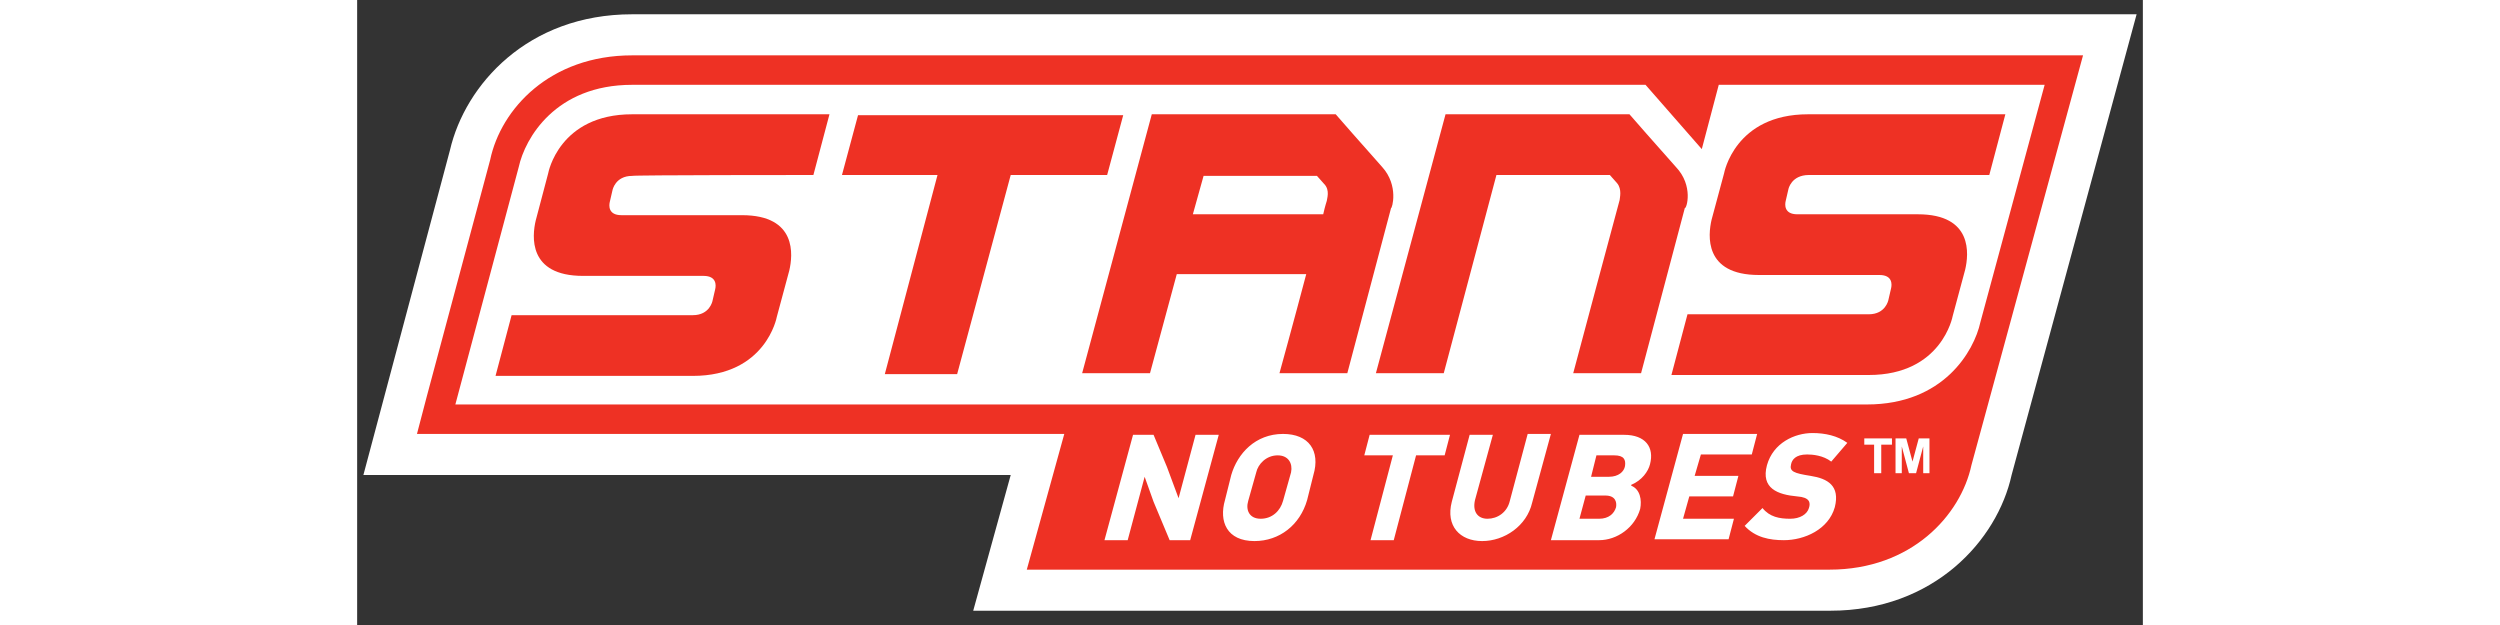
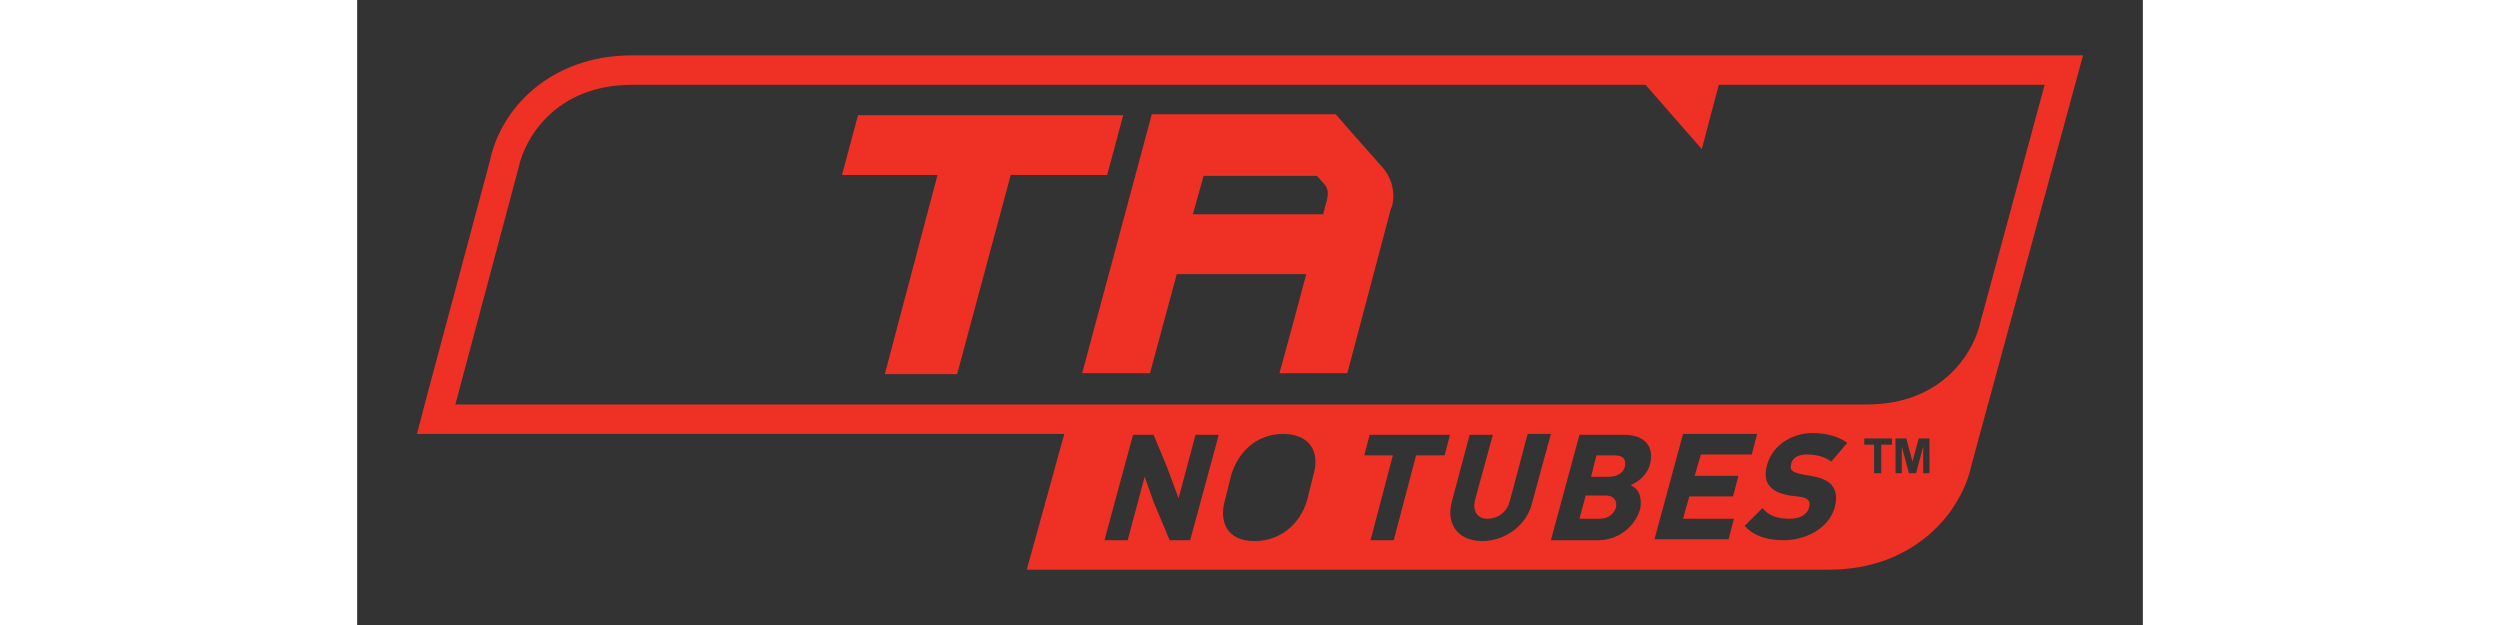
<svg xmlns="http://www.w3.org/2000/svg" version="1.1" id="Layer_1" x="0px" y="0px" viewBox="0 0 200 70" style="enable-background:new 0 0 200 70;" xml:space="preserve" height="50px">
  <rect x="0" y="0" width="200" height="70" fill="#333333" stroke="none" />
  <style type="text/css">
	.st0{fill:#FFFFFF;}
	.st1{fill:#EE3124;}
</style>
  <g>
-     <path class="st0" d="M30.8,1.6c-11.7,0-18.7,7.9-20.4,15.2L0.7,53.2h72.5L69,68.4l96,0c11.6,0,18.7-7.9,20.3-15.2l14-51.6H30.8z" />
    <g>
      <polygon class="st1" points="59.1,41.9 65,19.6 54.3,19.6 56.1,12.9 85.8,12.9 84,19.6 73.2,19.6 67.2,41.9   " />
-       <path class="st1" d="M147.7,18.7c-1.8-2-5.2-5.9-5.2-5.9h-20.6l-7.8,29h7.6l5.9-22.2h12.7l0.8,0.9c0.6,0.7,0.3,1.7,0.3,1.9    c-0.1,0.3-5.2,19.4-5.2,19.4h7.6l4.9-18.5C148.9,23.4,149.7,20.8,147.7,18.7z" />
      <path class="st1" d="M114.8,18.7c-1.8-2-5.2-5.9-5.2-5.9H89l-7.8,29h7.6l3-11.1h14.5c-1.4,5.3-3,11.1-3,11.1h7.6l4.9-18.5    C115.9,23.4,116.7,20.8,114.8,18.7z M93.6,24l1.2-4.3h12.7l0.8,0.9c0.7,0.7,0.3,1.7,0.3,1.9c0,0-0.2,0.6-0.4,1.5H93.6z" />
-       <path class="st1" d="M51.1,19.6l1.8-6.8c0,0-21.5,0-22.1,0c-8.2,0-9.4,6.6-9.4,6.6L20,24.7c-0.4,1.7-0.9,6.2,5.3,6.2    c0.8,0,13.5,0,13.5,0c1.5,0,1.4,1.1,1.3,1.5l-0.3,1.3c0,0-0.3,1.6-2.2,1.6c0,0-20.3,0-20.3,0l-1.8,6.8c0,0,21.5,0,22.1,0    c8.2,0,9.4-6.6,9.4-6.6l1.4-5.2c0.4-1.7,0.9-6.2-5.3-6.2c-0.8,0-13.5,0-13.5,0c-1.5,0-1.4-1.1-1.3-1.5l0.3-1.3    c0,0,0.3-1.6,2.2-1.6C30.9,19.6,51.1,19.6,51.1,19.6z" />
-       <path class="st1" d="M182.8,19.6l1.8-6.8c0,0-21.5,0-22.1,0c-8.2,0-9.4,6.6-9.4,6.6l-1.4,5.2c-0.4,1.7-0.9,6.2,5.3,6.2    c0.8,0,13.5,0,13.5,0c1.5,0,1.4,1.1,1.3,1.5l-0.3,1.3c0,0-0.3,1.6-2.2,1.6c0,0-20.3,0-20.3,0l-1.8,6.8c0,0,21.5,0,22.1,0    c8.2,0,9.4-6.6,9.4-6.6l1.4-5.2c0.4-1.7,0.9-6.2-5.3-6.2c-0.8,0-13.5,0-13.5,0c-1.5,0-1.4-1.1-1.3-1.5l0.3-1.3    c0,0,0.3-1.6,2.3-1.6C162.6,19.6,182.8,19.6,182.8,19.6z" />
      <g>
-         <path class="st1" d="M103.1,51c-1.3,0-2.2,1-2.4,1.9l-0.9,3.2c-0.3,1,0.1,2,1.4,2c1.3,0,2.2-0.9,2.5-2l0.9-3.2     C104.8,51.9,104.3,51,103.1,51z" />
        <path class="st1" d="M189,6.2H30.8c-9.2,0-14.7,6-15.9,11.7L7.8,44.4l-1.1,4.2H11h68.2L75,63.8l89.9,0c9.2,0,14.7-6.1,15.9-11.7     l12.5-45.9H189z M93.3,60.5H91l-1.8-4.3l-1-2.8l0,0l-1.9,7.1h-2.6l3.2-11.8h2.3l1.5,3.6l1.3,3.5l0,0l1.9-7.1h2.6L93.3,60.5z      M107.1,53.2l-0.7,2.8c-0.8,2.8-3.1,4.6-5.9,4.6c-3.1,0-4-2.2-3.3-4.6l0.7-2.8c0.7-2.4,2.7-4.6,5.8-4.6     C106.6,48.6,107.9,50.5,107.1,53.2z M118.6,51l-2.5,9.5h-2.6l2.5-9.5h-3.2l0.6-2.3h9l-0.6,2.3H118.6z M126,60.6     c-2.5,0-4.1-1.7-3.4-4.4l2-7.5h2.6l-2,7.3c-0.3,1.3,0.3,2.1,1.4,2.1c1.1,0,2.2-0.7,2.5-2l2-7.5h2.6l-2.1,7.7     C131,58.9,128.5,60.6,126,60.6z M144.8,52c-0.2,0.8-0.9,1.8-2.1,2.3l0,0.1c1,0.4,1.2,1.6,1,2.6c-0.6,2.1-2.6,3.5-4.6,3.5h-5.4     l3.2-11.8h5C144.3,48.7,145.3,50.1,144.8,52z M154.2,58.1l-0.6,2.3l-8.3,0l3.2-11.8h8.3l-0.6,2.3h-5.7l-0.7,2.4h4.9l-0.6,2.3     h-4.9l-0.7,2.5H154.2z M162.8,53.3c1.9,0.3,3.3,1.1,2.7,3.5c-0.7,2.5-3.4,3.7-5.7,3.7c-1.6,0-3.2-0.3-4.4-1.6l2-2     c0.8,1,1.9,1.2,3.1,1.2c1.1,0,1.9-0.5,2.1-1.2c0.2-0.6,0.1-1.2-1.3-1.3c-2.2-0.2-4.1-0.9-3.4-3.5c0.7-2.5,3.1-3.6,5.1-3.6     c1.4,0,2.8,0.3,3.9,1.1l-1.8,2.1c-0.9-0.7-2.1-0.8-2.7-0.8c-1.3,0-1.7,0.6-1.8,1.1C160.4,52.8,160.9,53,162.8,53.3z M171.8,49.8     h-1.1V53h-0.8v-3.2h-1.1v-0.7h3.1V49.8z M176.1,53h-0.7v-3l-0.8,3h-0.8l-0.8-3v3h-0.7v-3.9h1.2l0.7,2.6l0.7-2.6h1.2V53z      M181.8,36.1c-0.7,3.2-4.1,9.2-12.7,9.2H11l7.1-26.6c0.7-3.2,4.1-9.2,12.7-9.2h113.5c0,0,6.2,7.1,6.3,7.2l1.9-7.2H189L181.8,36.1     z" />
        <path class="st1" d="M140.8,51h-2l-0.6,2.4h2c1.1,0,1.7-0.6,1.8-1.2C142.1,51.5,141.9,51,140.8,51z" />
        <path class="st1" d="M139.8,55.5h-2.2l-0.7,2.6h2.2c1.1,0,1.7-0.6,1.9-1.3C141.1,56.2,140.9,55.5,139.8,55.5z" />
      </g>
    </g>
  </g>
</svg>